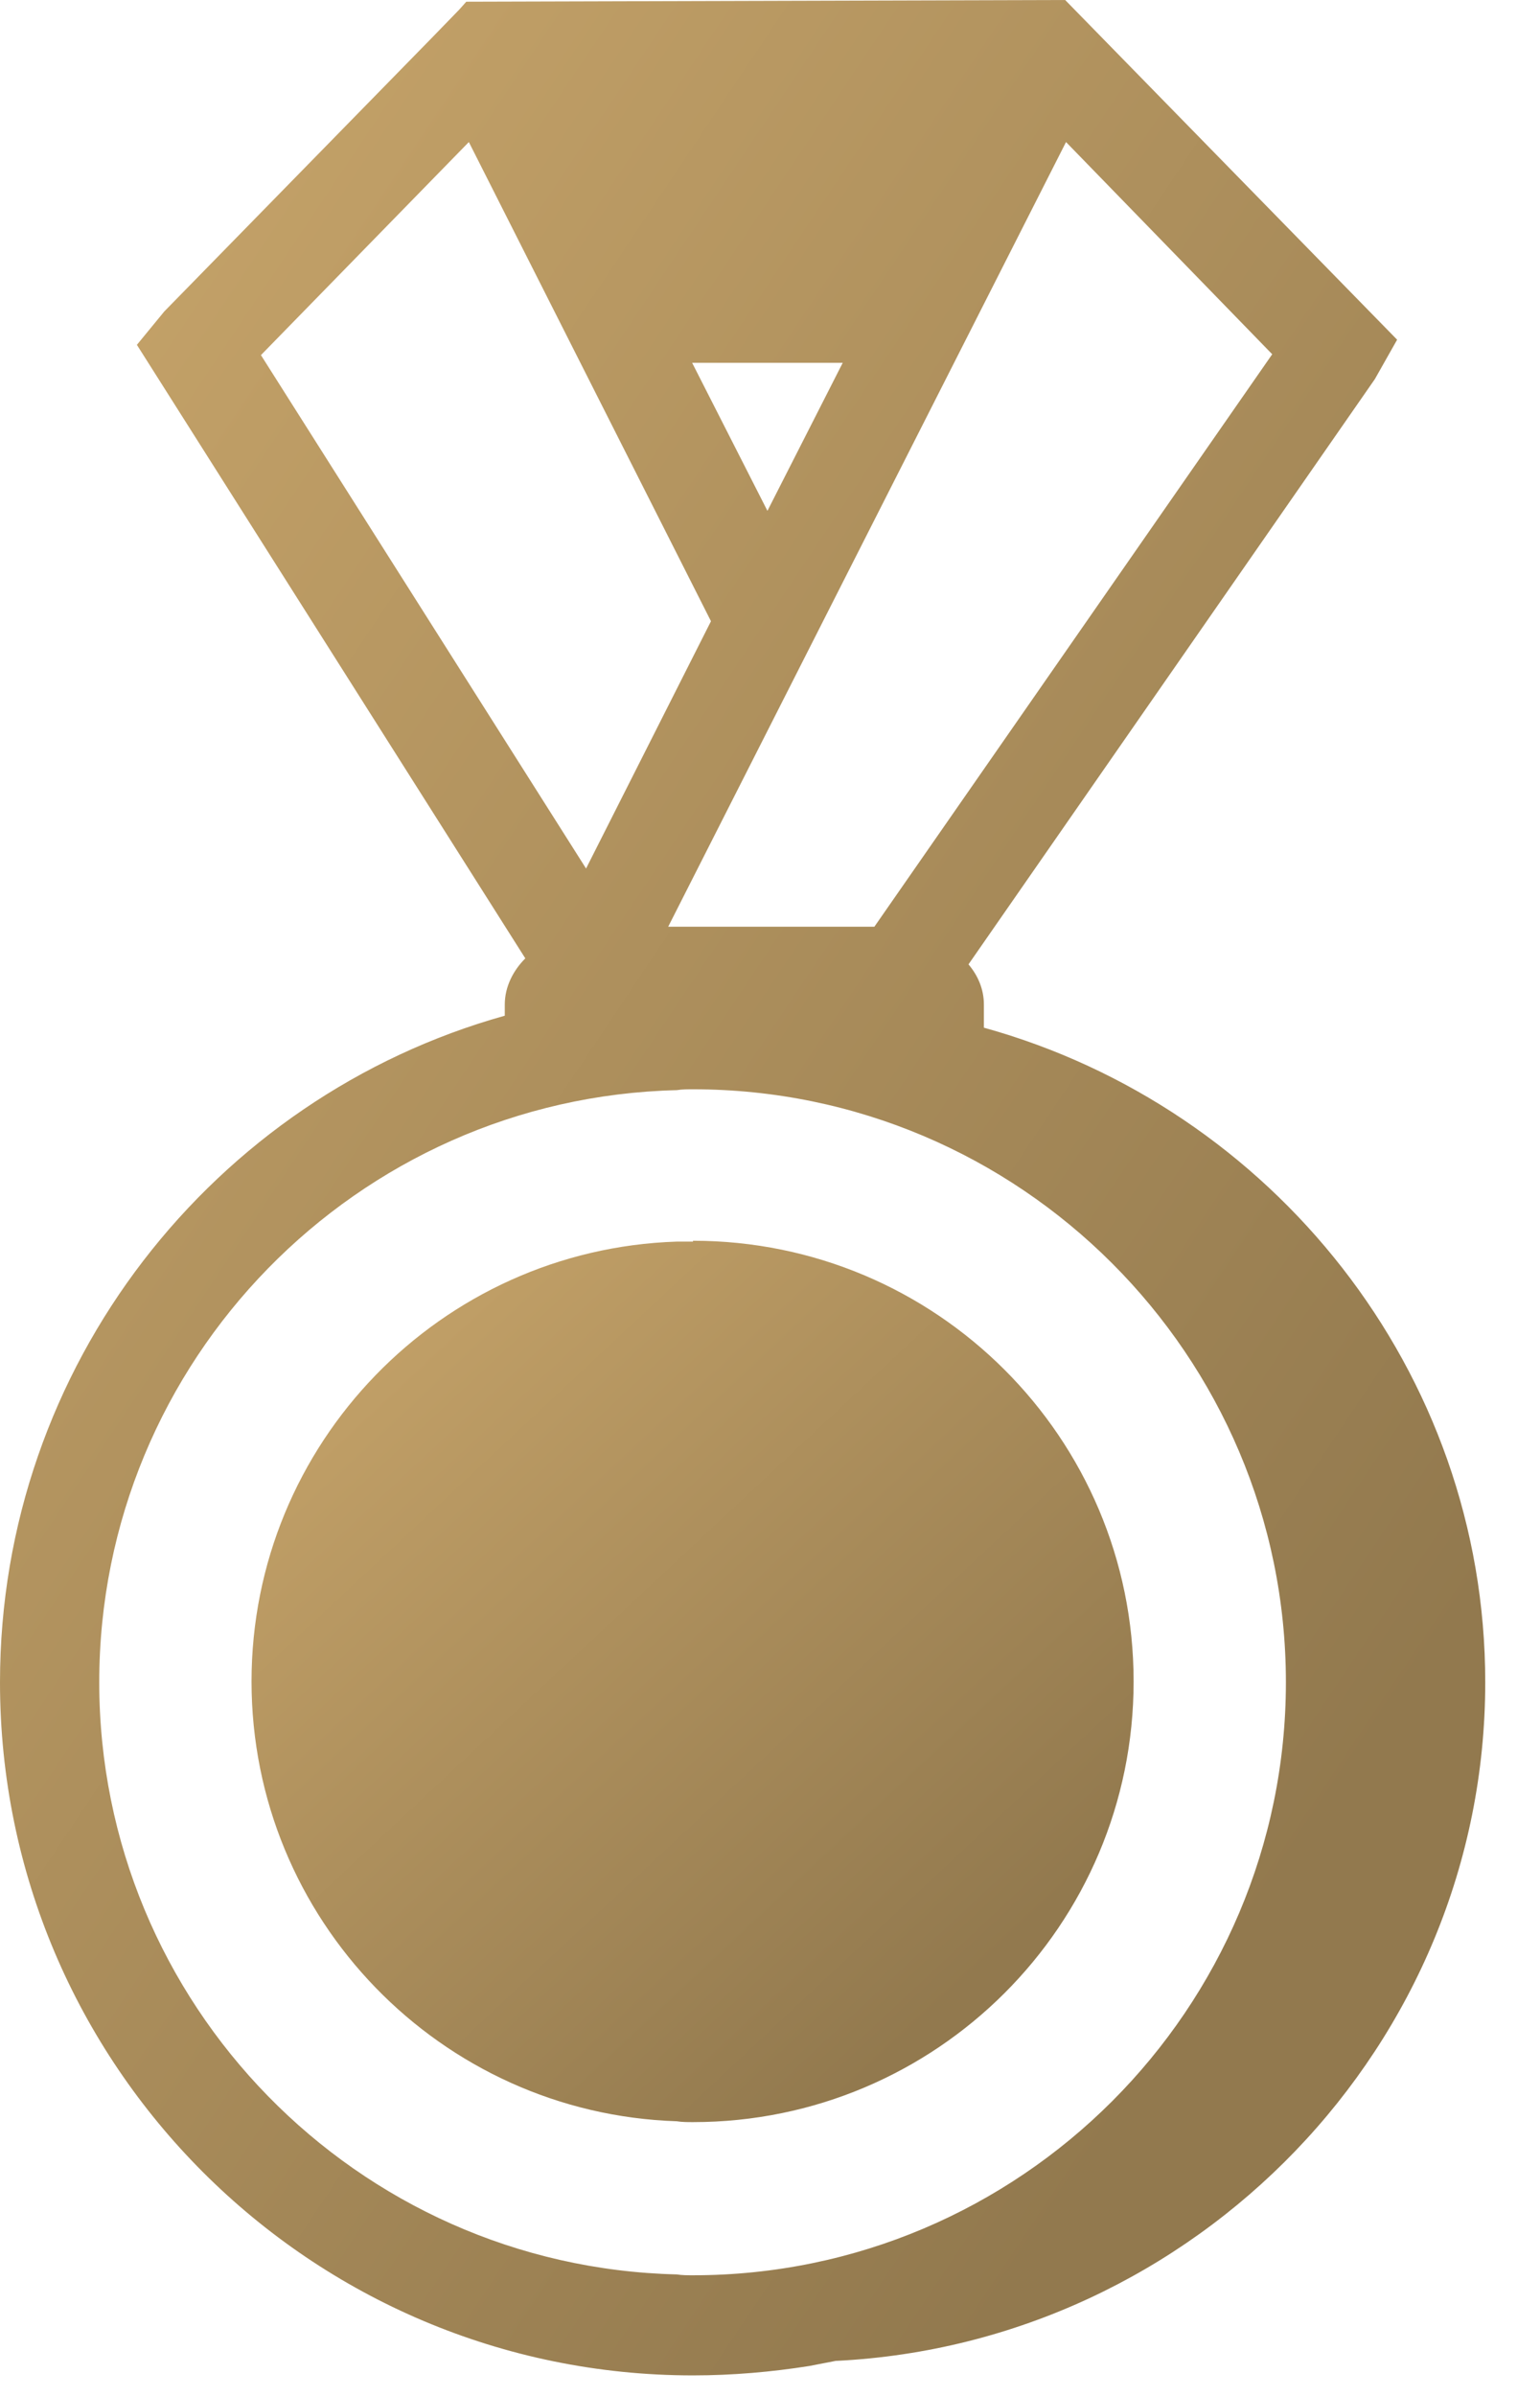
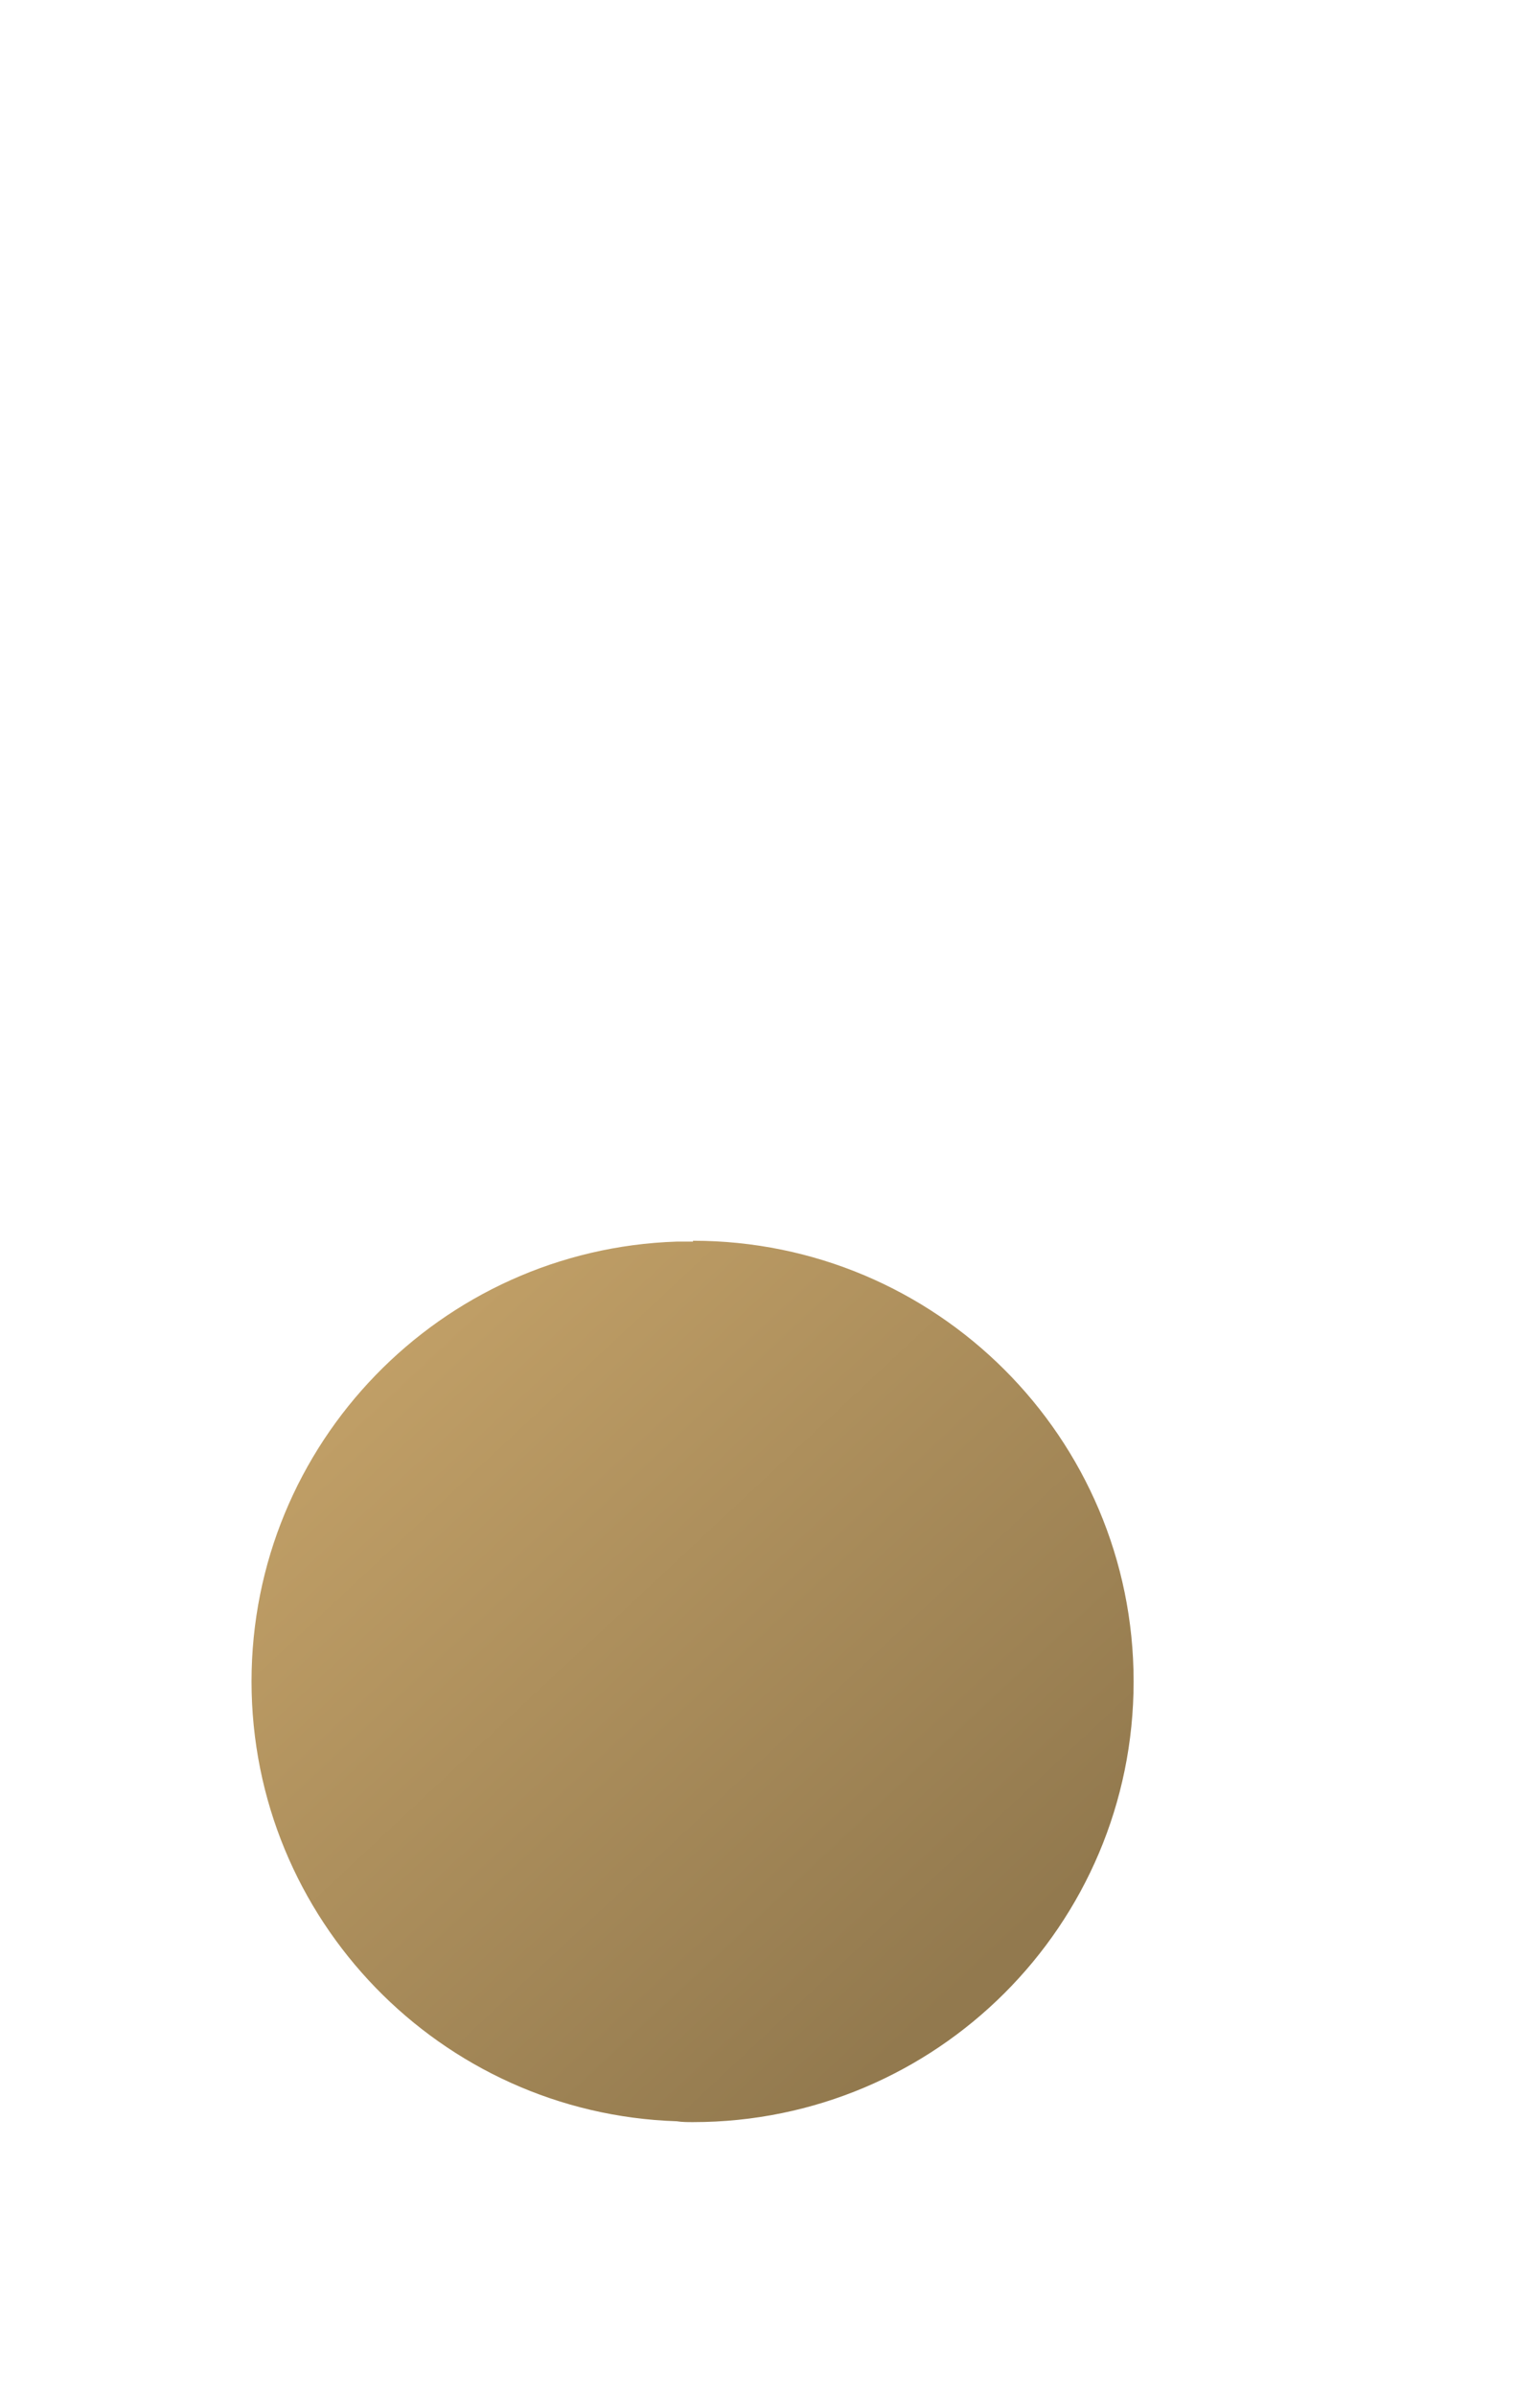
<svg xmlns="http://www.w3.org/2000/svg" width="18" height="28" viewBox="0 0 18 28" fill="none">
  <path d="M8.1 14.51C8.04 14.51 7.97 14.51 7.91 14.51C5.15 14.6 2.94 16.87 2.94 19.65C2.94 22.43 5.15 24.7 7.91 24.79C7.97 24.8 8.04 24.8 8.1 24.8C10.94 24.8 13.25 22.5 13.25 19.65C13.25 16.8 10.94 14.5 8.1 14.5V14.51Z" fill="url(#paint0_linear_417_808)" />
-   <path d="M11.5 12.01V11.74C11.5 11.56 11.43 11.4 11.32 11.27L16.07 4.43L16.33 3.97L12.45 0L5.45 0.02L5.37 0.11L5.04 0.45L1.92 3.64L1.6 4.03L6.14 11.2C6 11.34 5.9 11.53 5.9 11.74V11.87C2.5 12.82 0 15.96 0 19.66C0 24.13 3.63 27.76 8.1 27.76C8.56 27.76 9.02 27.72 9.46 27.65C9.56 27.63 9.67 27.61 9.77 27.59H9.78C13.97 27.38 17.36 23.9 17.36 19.66C17.36 16.02 14.86 12.94 11.5 12.01ZM8.97 5.97L8.09 4.24H9.85L8.97 5.97ZM10.22 10.83H7.81L9.62 7.26L12.46 1.66L14.87 4.14L10.22 10.83ZM8.31 7.26L6.85 10.15L3.05 4.15L5.48 1.66L8.31 7.26ZM8.1 26.59C8.04 26.59 7.97 26.59 7.91 26.58C4.17 26.49 1.16 23.42 1.16 19.66C1.16 15.9 4.17 12.83 7.91 12.74C7.97 12.73 8.04 12.73 8.1 12.73C11.92 12.73 15.03 15.84 15.03 19.66C15.03 23.48 11.92 26.59 8.1 26.59Z" fill="url(#paint1_linear_417_808)" />
  <defs>
    <linearGradient id="paint0_linear_417_808" x1="4.99" y1="12.832" x2="13.109" y2="21.518" gradientUnits="userSpaceOnUse">
      <stop stop-color="#C9A66B" />
      <stop offset="1" stop-color="#92794E" />
    </linearGradient>
    <linearGradient id="paint1_linear_417_808" x1="3.452" y1="-4.496" x2="23.716" y2="9.049" gradientUnits="userSpaceOnUse">
      <stop stop-color="#C9A66B" />
      <stop offset="1" stop-color="#92794E" />
    </linearGradient>
  </defs>
</svg>